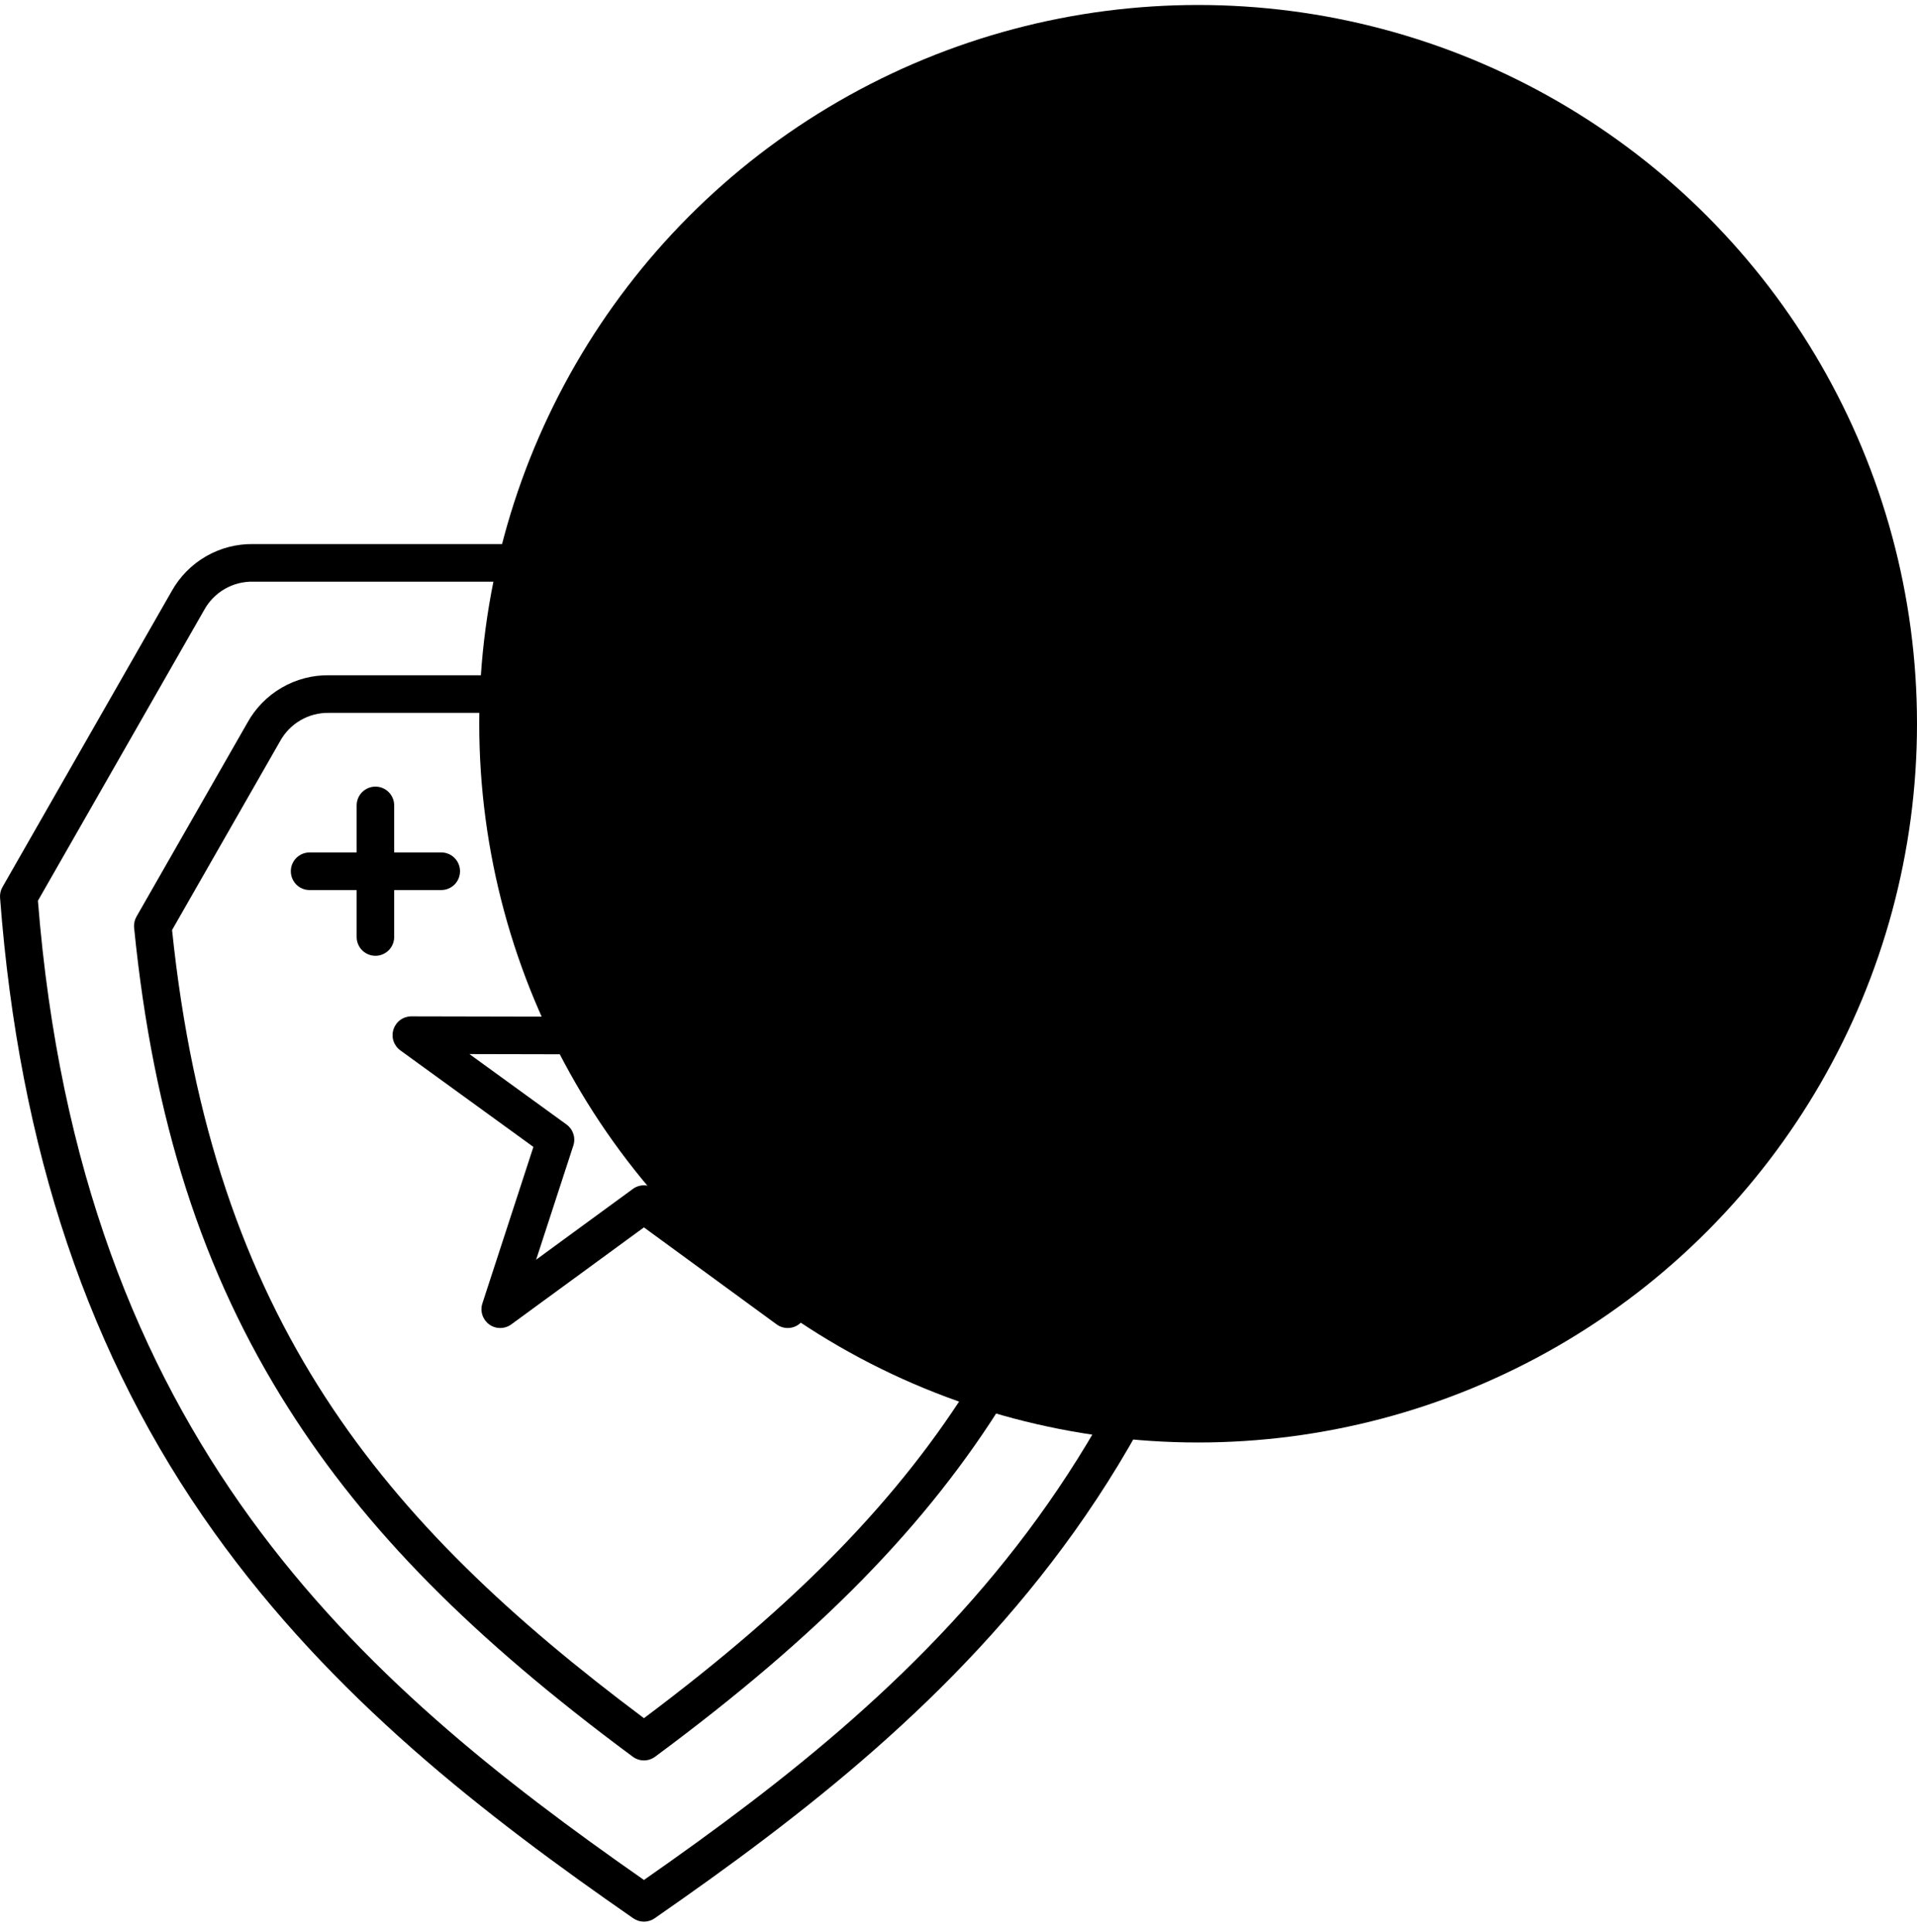
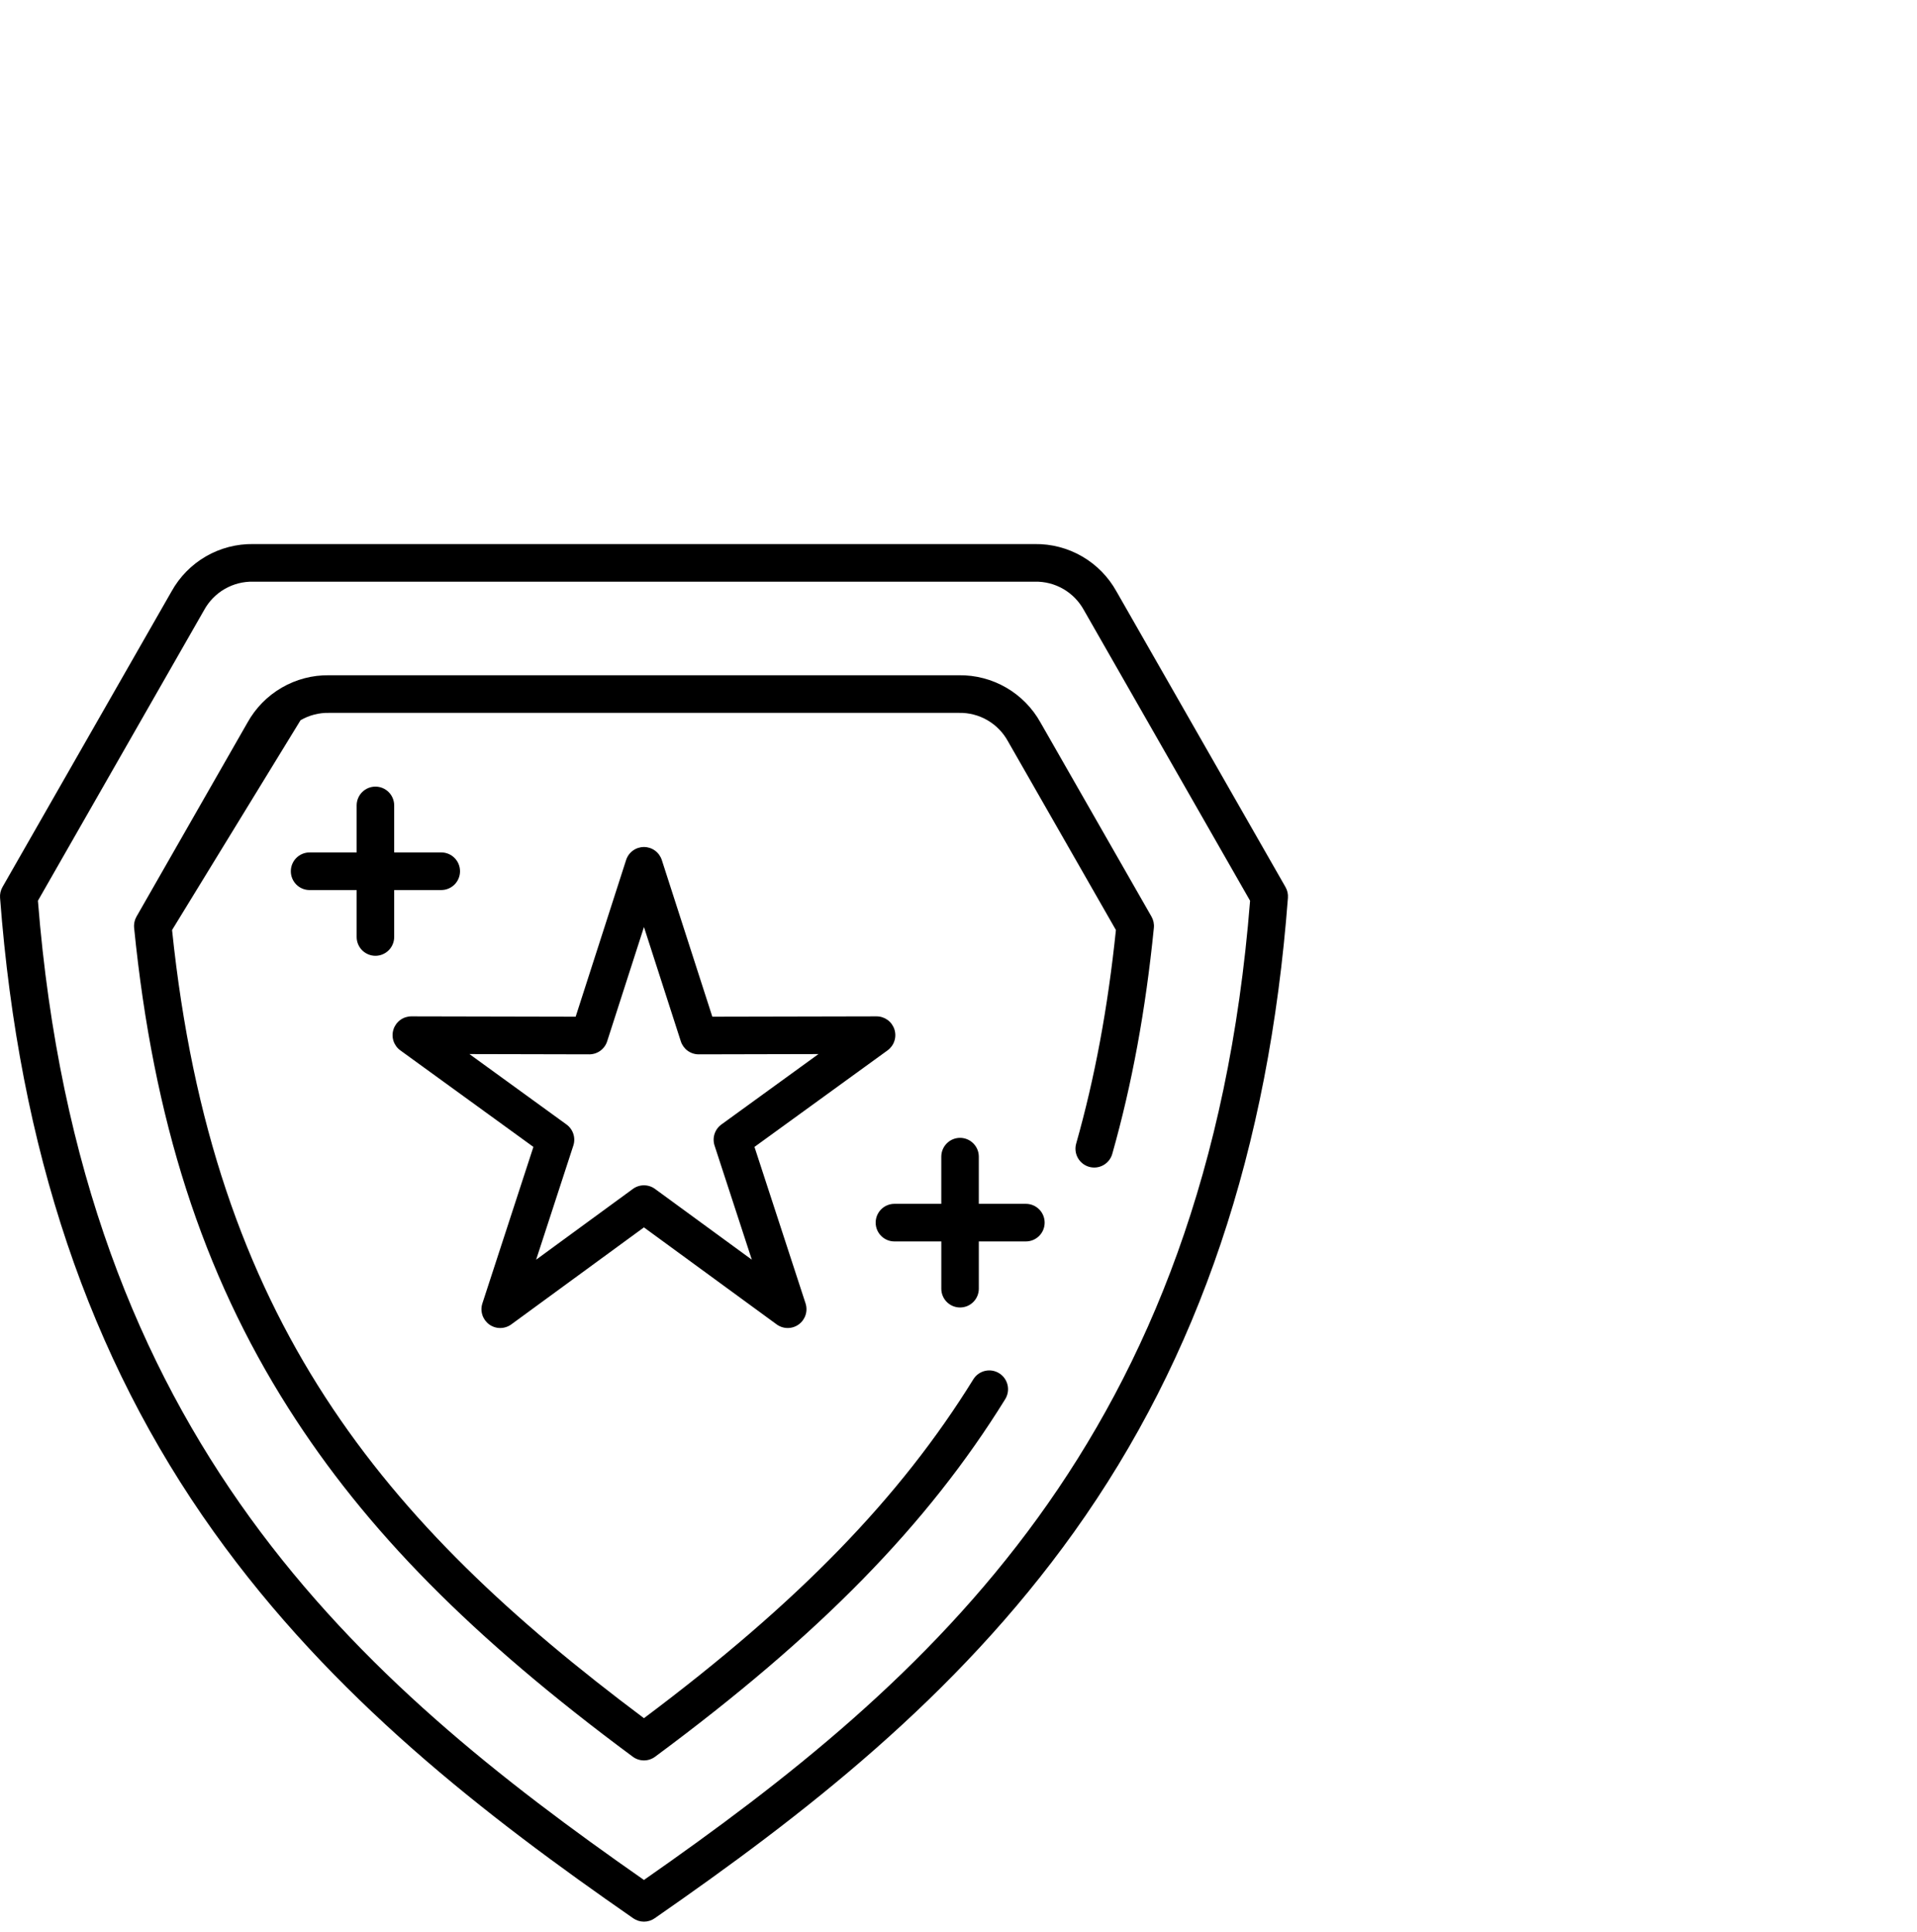
<svg xmlns="http://www.w3.org/2000/svg" width="128" height="129" viewBox="0 0 128 129" fill="none">
  <g clip-path="url(#clip0_2085_128)">
-     <circle cx="80" cy="48.333" r="48" fill="#E4E0D7" style="fill:#E4E0D7;fill:color(display-p3 0.894 0.878 0.843);fill-opacity:1;" />
-     <path d="M85.834 59.241L74.547 39.497C74.008 38.525 73.217 37.718 72.257 37.161C71.296 36.604 70.204 36.318 69.094 36.334H16.905C15.796 36.318 14.703 36.603 13.743 37.16C12.783 37.717 11.991 38.525 11.453 39.497L0.165 59.241C0.041 59.459 -0.016 59.709 0.004 59.959C1.279 76.787 5.945 90.636 14.27 102.295C22.194 113.395 32.417 121.262 42.284 128.11C42.493 128.255 42.742 128.333 42.997 128.333C43.252 128.333 43.501 128.255 43.71 128.11C53.578 121.261 63.802 113.394 71.727 102.295C80.053 90.635 84.721 76.787 85.996 59.96C86.016 59.709 85.959 59.459 85.834 59.241ZM42.997 125.549C23.984 112.279 5.381 96.13 2.532 60.153L13.627 40.746C13.948 40.158 14.423 39.67 15.001 39.335C15.579 39 16.238 38.831 16.906 38.846H69.095C69.763 38.831 70.422 39 71 39.335C71.578 39.671 72.053 40.159 72.374 40.746L83.469 60.154C80.619 96.127 62.013 112.277 42.997 125.549ZM69.481 48.263L76.885 61.212C77.015 61.439 77.071 61.701 77.045 61.962C76.493 67.467 75.585 72.404 74.269 77.053C74.225 77.212 74.15 77.361 74.048 77.491C73.946 77.621 73.819 77.73 73.675 77.811C73.531 77.891 73.373 77.943 73.209 77.963C73.045 77.982 72.879 77.969 72.72 77.924C72.562 77.878 72.413 77.802 72.284 77.699C72.155 77.597 72.047 77.469 71.967 77.325C71.887 77.18 71.836 77.021 71.818 76.857C71.799 76.692 71.813 76.526 71.859 76.367C73.103 71.974 73.971 67.307 74.511 62.11L67.306 49.512C66.986 48.924 66.511 48.435 65.933 48.099C65.355 47.763 64.695 47.593 64.027 47.607H21.972C21.304 47.593 20.645 47.763 20.067 48.099C19.488 48.435 19.013 48.924 18.694 49.512L11.489 62.11C14.192 88.156 25.548 101.681 42.997 114.745C53.296 107.028 60.098 100.023 64.99 92.114C65.165 91.831 65.445 91.629 65.769 91.553C66.093 91.477 66.433 91.533 66.715 91.709C66.998 91.884 67.199 92.165 67.275 92.489C67.351 92.813 67.295 93.154 67.12 93.438C61.935 101.819 54.725 109.184 43.742 117.319C43.526 117.479 43.265 117.565 42.997 117.565C42.729 117.565 42.468 117.479 42.252 117.319C31.521 109.37 24.431 102.193 19.263 94.051C13.512 84.99 10.237 74.794 8.955 61.962C8.929 61.701 8.985 61.439 9.115 61.212L16.52 48.264C17.058 47.291 17.849 46.483 18.809 45.925C19.769 45.367 20.862 45.08 21.972 45.096H64.027C65.137 45.08 66.23 45.367 67.19 45.924C68.151 46.482 68.942 47.29 69.481 48.263ZM59.72 68.742C59.638 68.49 59.479 68.27 59.265 68.114C59.05 67.959 58.793 67.875 58.528 67.875H58.526L47.563 67.898L44.19 57.436C44.108 57.183 43.949 56.963 43.735 56.806C43.52 56.65 43.262 56.566 42.997 56.566C42.732 56.566 42.474 56.65 42.26 56.806C42.045 56.963 41.886 57.183 41.805 57.436L38.437 67.898L27.468 67.875H27.466C27.201 67.875 26.943 67.959 26.729 68.115C26.515 68.271 26.355 68.491 26.274 68.743C26.192 68.996 26.192 69.267 26.274 69.52C26.357 69.772 26.516 69.992 26.731 70.147L35.616 76.594L32.21 87.043C32.127 87.295 32.127 87.567 32.209 87.82C32.291 88.072 32.45 88.293 32.664 88.449C32.879 88.605 33.137 88.689 33.402 88.688C33.667 88.688 33.925 88.603 34.139 88.447L42.996 81.968L51.858 88.447C52.072 88.603 52.33 88.688 52.595 88.688C52.86 88.689 53.118 88.605 53.333 88.448C53.547 88.292 53.707 88.072 53.788 87.819C53.87 87.567 53.869 87.294 53.787 87.042L50.377 76.594L59.263 70.147C59.477 69.992 59.637 69.772 59.719 69.519C59.802 69.267 59.802 68.995 59.72 68.742ZM48.168 75.097C47.953 75.253 47.793 75.473 47.711 75.726C47.629 75.979 47.63 76.252 47.712 76.504L50.2 84.125L43.735 79.399C43.521 79.242 43.262 79.158 42.997 79.158C42.732 79.158 42.473 79.242 42.259 79.399L35.798 84.125L38.282 76.504C38.365 76.251 38.365 75.979 38.283 75.726C38.201 75.473 38.041 75.253 37.826 75.097L31.345 70.394L39.346 70.412H39.348C39.613 70.412 39.871 70.328 40.085 70.172C40.3 70.015 40.459 69.795 40.54 69.542L42.998 61.909L45.459 69.543C45.541 69.795 45.7 70.016 45.914 70.172C46.128 70.328 46.386 70.412 46.651 70.412H46.654L54.65 70.394L48.168 75.097ZM69.752 81.651C69.752 81.984 69.621 82.303 69.385 82.539C69.15 82.774 68.832 82.906 68.5 82.906H65.357V86.062C65.357 86.227 65.324 86.39 65.261 86.542C65.198 86.695 65.106 86.833 64.99 86.95C64.874 87.066 64.736 87.159 64.584 87.222C64.432 87.285 64.269 87.317 64.104 87.317C63.94 87.317 63.777 87.285 63.625 87.222C63.473 87.159 63.335 87.066 63.218 86.95C63.102 86.833 63.01 86.695 62.947 86.542C62.884 86.39 62.852 86.227 62.852 86.062V82.906H59.707C59.378 82.903 59.063 82.769 58.831 82.533C58.599 82.298 58.469 81.981 58.469 81.651C58.469 81.32 58.599 81.003 58.831 80.768C59.063 80.533 59.378 80.399 59.707 80.395H62.851V77.245C62.851 76.912 62.983 76.593 63.218 76.357C63.453 76.122 63.771 75.989 64.103 75.989C64.436 75.989 64.754 76.122 64.989 76.357C65.224 76.593 65.356 76.912 65.356 77.245V80.395H68.5C68.832 80.395 69.15 80.528 69.385 80.763C69.62 80.998 69.752 81.318 69.752 81.651ZM23.814 62.59V59.44H20.671C20.339 59.44 20.02 59.308 19.785 59.072C19.55 58.837 19.419 58.517 19.419 58.184C19.419 57.852 19.55 57.532 19.785 57.297C20.02 57.061 20.339 56.929 20.671 56.929H23.814V53.773C23.818 53.442 23.952 53.127 24.187 52.894C24.421 52.662 24.738 52.532 25.067 52.532C25.397 52.532 25.713 52.662 25.948 52.894C26.182 53.127 26.316 53.442 26.32 53.773V56.928H29.463C29.796 56.928 30.114 57.06 30.349 57.296C30.584 57.531 30.716 57.851 30.716 58.184C30.716 58.517 30.584 58.836 30.349 59.072C30.114 59.307 29.796 59.439 29.463 59.439H26.32V62.59C26.316 62.92 26.182 63.236 25.948 63.468C25.713 63.7 25.397 63.831 25.067 63.831C24.738 63.831 24.421 63.7 24.187 63.468C23.952 63.236 23.818 62.92 23.814 62.59Z" fill="#1F2937" style="fill:#1F2937;fill:color(display-p3 0.122 0.161 0.216);fill-opacity:1;" />
+     <path d="M85.834 59.241L74.547 39.497C74.008 38.525 73.217 37.718 72.257 37.161C71.296 36.604 70.204 36.318 69.094 36.334H16.905C15.796 36.318 14.703 36.603 13.743 37.16C12.783 37.717 11.991 38.525 11.453 39.497L0.165 59.241C0.041 59.459 -0.016 59.709 0.004 59.959C1.279 76.787 5.945 90.636 14.27 102.295C22.194 113.395 32.417 121.262 42.284 128.11C42.493 128.255 42.742 128.333 42.997 128.333C43.252 128.333 43.501 128.255 43.71 128.11C53.578 121.261 63.802 113.394 71.727 102.295C80.053 90.635 84.721 76.787 85.996 59.96C86.016 59.709 85.959 59.459 85.834 59.241ZM42.997 125.549C23.984 112.279 5.381 96.13 2.532 60.153L13.627 40.746C13.948 40.158 14.423 39.67 15.001 39.335C15.579 39 16.238 38.831 16.906 38.846H69.095C69.763 38.831 70.422 39 71 39.335C71.578 39.671 72.053 40.159 72.374 40.746L83.469 60.154C80.619 96.127 62.013 112.277 42.997 125.549ZM69.481 48.263L76.885 61.212C77.015 61.439 77.071 61.701 77.045 61.962C76.493 67.467 75.585 72.404 74.269 77.053C74.225 77.212 74.15 77.361 74.048 77.491C73.946 77.621 73.819 77.73 73.675 77.811C73.531 77.891 73.373 77.943 73.209 77.963C73.045 77.982 72.879 77.969 72.72 77.924C72.562 77.878 72.413 77.802 72.284 77.699C72.155 77.597 72.047 77.469 71.967 77.325C71.887 77.18 71.836 77.021 71.818 76.857C71.799 76.692 71.813 76.526 71.859 76.367C73.103 71.974 73.971 67.307 74.511 62.11L67.306 49.512C66.986 48.924 66.511 48.435 65.933 48.099C65.355 47.763 64.695 47.593 64.027 47.607H21.972C21.304 47.593 20.645 47.763 20.067 48.099L11.489 62.11C14.192 88.156 25.548 101.681 42.997 114.745C53.296 107.028 60.098 100.023 64.99 92.114C65.165 91.831 65.445 91.629 65.769 91.553C66.093 91.477 66.433 91.533 66.715 91.709C66.998 91.884 67.199 92.165 67.275 92.489C67.351 92.813 67.295 93.154 67.12 93.438C61.935 101.819 54.725 109.184 43.742 117.319C43.526 117.479 43.265 117.565 42.997 117.565C42.729 117.565 42.468 117.479 42.252 117.319C31.521 109.37 24.431 102.193 19.263 94.051C13.512 84.99 10.237 74.794 8.955 61.962C8.929 61.701 8.985 61.439 9.115 61.212L16.52 48.264C17.058 47.291 17.849 46.483 18.809 45.925C19.769 45.367 20.862 45.08 21.972 45.096H64.027C65.137 45.08 66.23 45.367 67.19 45.924C68.151 46.482 68.942 47.29 69.481 48.263ZM59.72 68.742C59.638 68.49 59.479 68.27 59.265 68.114C59.05 67.959 58.793 67.875 58.528 67.875H58.526L47.563 67.898L44.19 57.436C44.108 57.183 43.949 56.963 43.735 56.806C43.52 56.65 43.262 56.566 42.997 56.566C42.732 56.566 42.474 56.65 42.26 56.806C42.045 56.963 41.886 57.183 41.805 57.436L38.437 67.898L27.468 67.875H27.466C27.201 67.875 26.943 67.959 26.729 68.115C26.515 68.271 26.355 68.491 26.274 68.743C26.192 68.996 26.192 69.267 26.274 69.52C26.357 69.772 26.516 69.992 26.731 70.147L35.616 76.594L32.21 87.043C32.127 87.295 32.127 87.567 32.209 87.82C32.291 88.072 32.45 88.293 32.664 88.449C32.879 88.605 33.137 88.689 33.402 88.688C33.667 88.688 33.925 88.603 34.139 88.447L42.996 81.968L51.858 88.447C52.072 88.603 52.33 88.688 52.595 88.688C52.86 88.689 53.118 88.605 53.333 88.448C53.547 88.292 53.707 88.072 53.788 87.819C53.87 87.567 53.869 87.294 53.787 87.042L50.377 76.594L59.263 70.147C59.477 69.992 59.637 69.772 59.719 69.519C59.802 69.267 59.802 68.995 59.72 68.742ZM48.168 75.097C47.953 75.253 47.793 75.473 47.711 75.726C47.629 75.979 47.63 76.252 47.712 76.504L50.2 84.125L43.735 79.399C43.521 79.242 43.262 79.158 42.997 79.158C42.732 79.158 42.473 79.242 42.259 79.399L35.798 84.125L38.282 76.504C38.365 76.251 38.365 75.979 38.283 75.726C38.201 75.473 38.041 75.253 37.826 75.097L31.345 70.394L39.346 70.412H39.348C39.613 70.412 39.871 70.328 40.085 70.172C40.3 70.015 40.459 69.795 40.54 69.542L42.998 61.909L45.459 69.543C45.541 69.795 45.7 70.016 45.914 70.172C46.128 70.328 46.386 70.412 46.651 70.412H46.654L54.65 70.394L48.168 75.097ZM69.752 81.651C69.752 81.984 69.621 82.303 69.385 82.539C69.15 82.774 68.832 82.906 68.5 82.906H65.357V86.062C65.357 86.227 65.324 86.39 65.261 86.542C65.198 86.695 65.106 86.833 64.99 86.95C64.874 87.066 64.736 87.159 64.584 87.222C64.432 87.285 64.269 87.317 64.104 87.317C63.94 87.317 63.777 87.285 63.625 87.222C63.473 87.159 63.335 87.066 63.218 86.95C63.102 86.833 63.01 86.695 62.947 86.542C62.884 86.39 62.852 86.227 62.852 86.062V82.906H59.707C59.378 82.903 59.063 82.769 58.831 82.533C58.599 82.298 58.469 81.981 58.469 81.651C58.469 81.32 58.599 81.003 58.831 80.768C59.063 80.533 59.378 80.399 59.707 80.395H62.851V77.245C62.851 76.912 62.983 76.593 63.218 76.357C63.453 76.122 63.771 75.989 64.103 75.989C64.436 75.989 64.754 76.122 64.989 76.357C65.224 76.593 65.356 76.912 65.356 77.245V80.395H68.5C68.832 80.395 69.15 80.528 69.385 80.763C69.62 80.998 69.752 81.318 69.752 81.651ZM23.814 62.59V59.44H20.671C20.339 59.44 20.02 59.308 19.785 59.072C19.55 58.837 19.419 58.517 19.419 58.184C19.419 57.852 19.55 57.532 19.785 57.297C20.02 57.061 20.339 56.929 20.671 56.929H23.814V53.773C23.818 53.442 23.952 53.127 24.187 52.894C24.421 52.662 24.738 52.532 25.067 52.532C25.397 52.532 25.713 52.662 25.948 52.894C26.182 53.127 26.316 53.442 26.32 53.773V56.928H29.463C29.796 56.928 30.114 57.06 30.349 57.296C30.584 57.531 30.716 57.851 30.716 58.184C30.716 58.517 30.584 58.836 30.349 59.072C30.114 59.307 29.796 59.439 29.463 59.439H26.32V62.59C26.316 62.92 26.182 63.236 25.948 63.468C25.713 63.7 25.397 63.831 25.067 63.831C24.738 63.831 24.421 63.7 24.187 63.468C23.952 63.236 23.818 62.92 23.814 62.59Z" fill="#1F2937" style="fill:#1F2937;fill:color(display-p3 0.122 0.161 0.216);fill-opacity:1;" />
  </g>
  <defs>
    <clipPath id="clip0_2085_128">
      <rect width="128" height="128" fill="white" style="fill:white;fill-opacity:1;" transform="translate(0 0.333)" />
    </clipPath>
  </defs>
</svg>